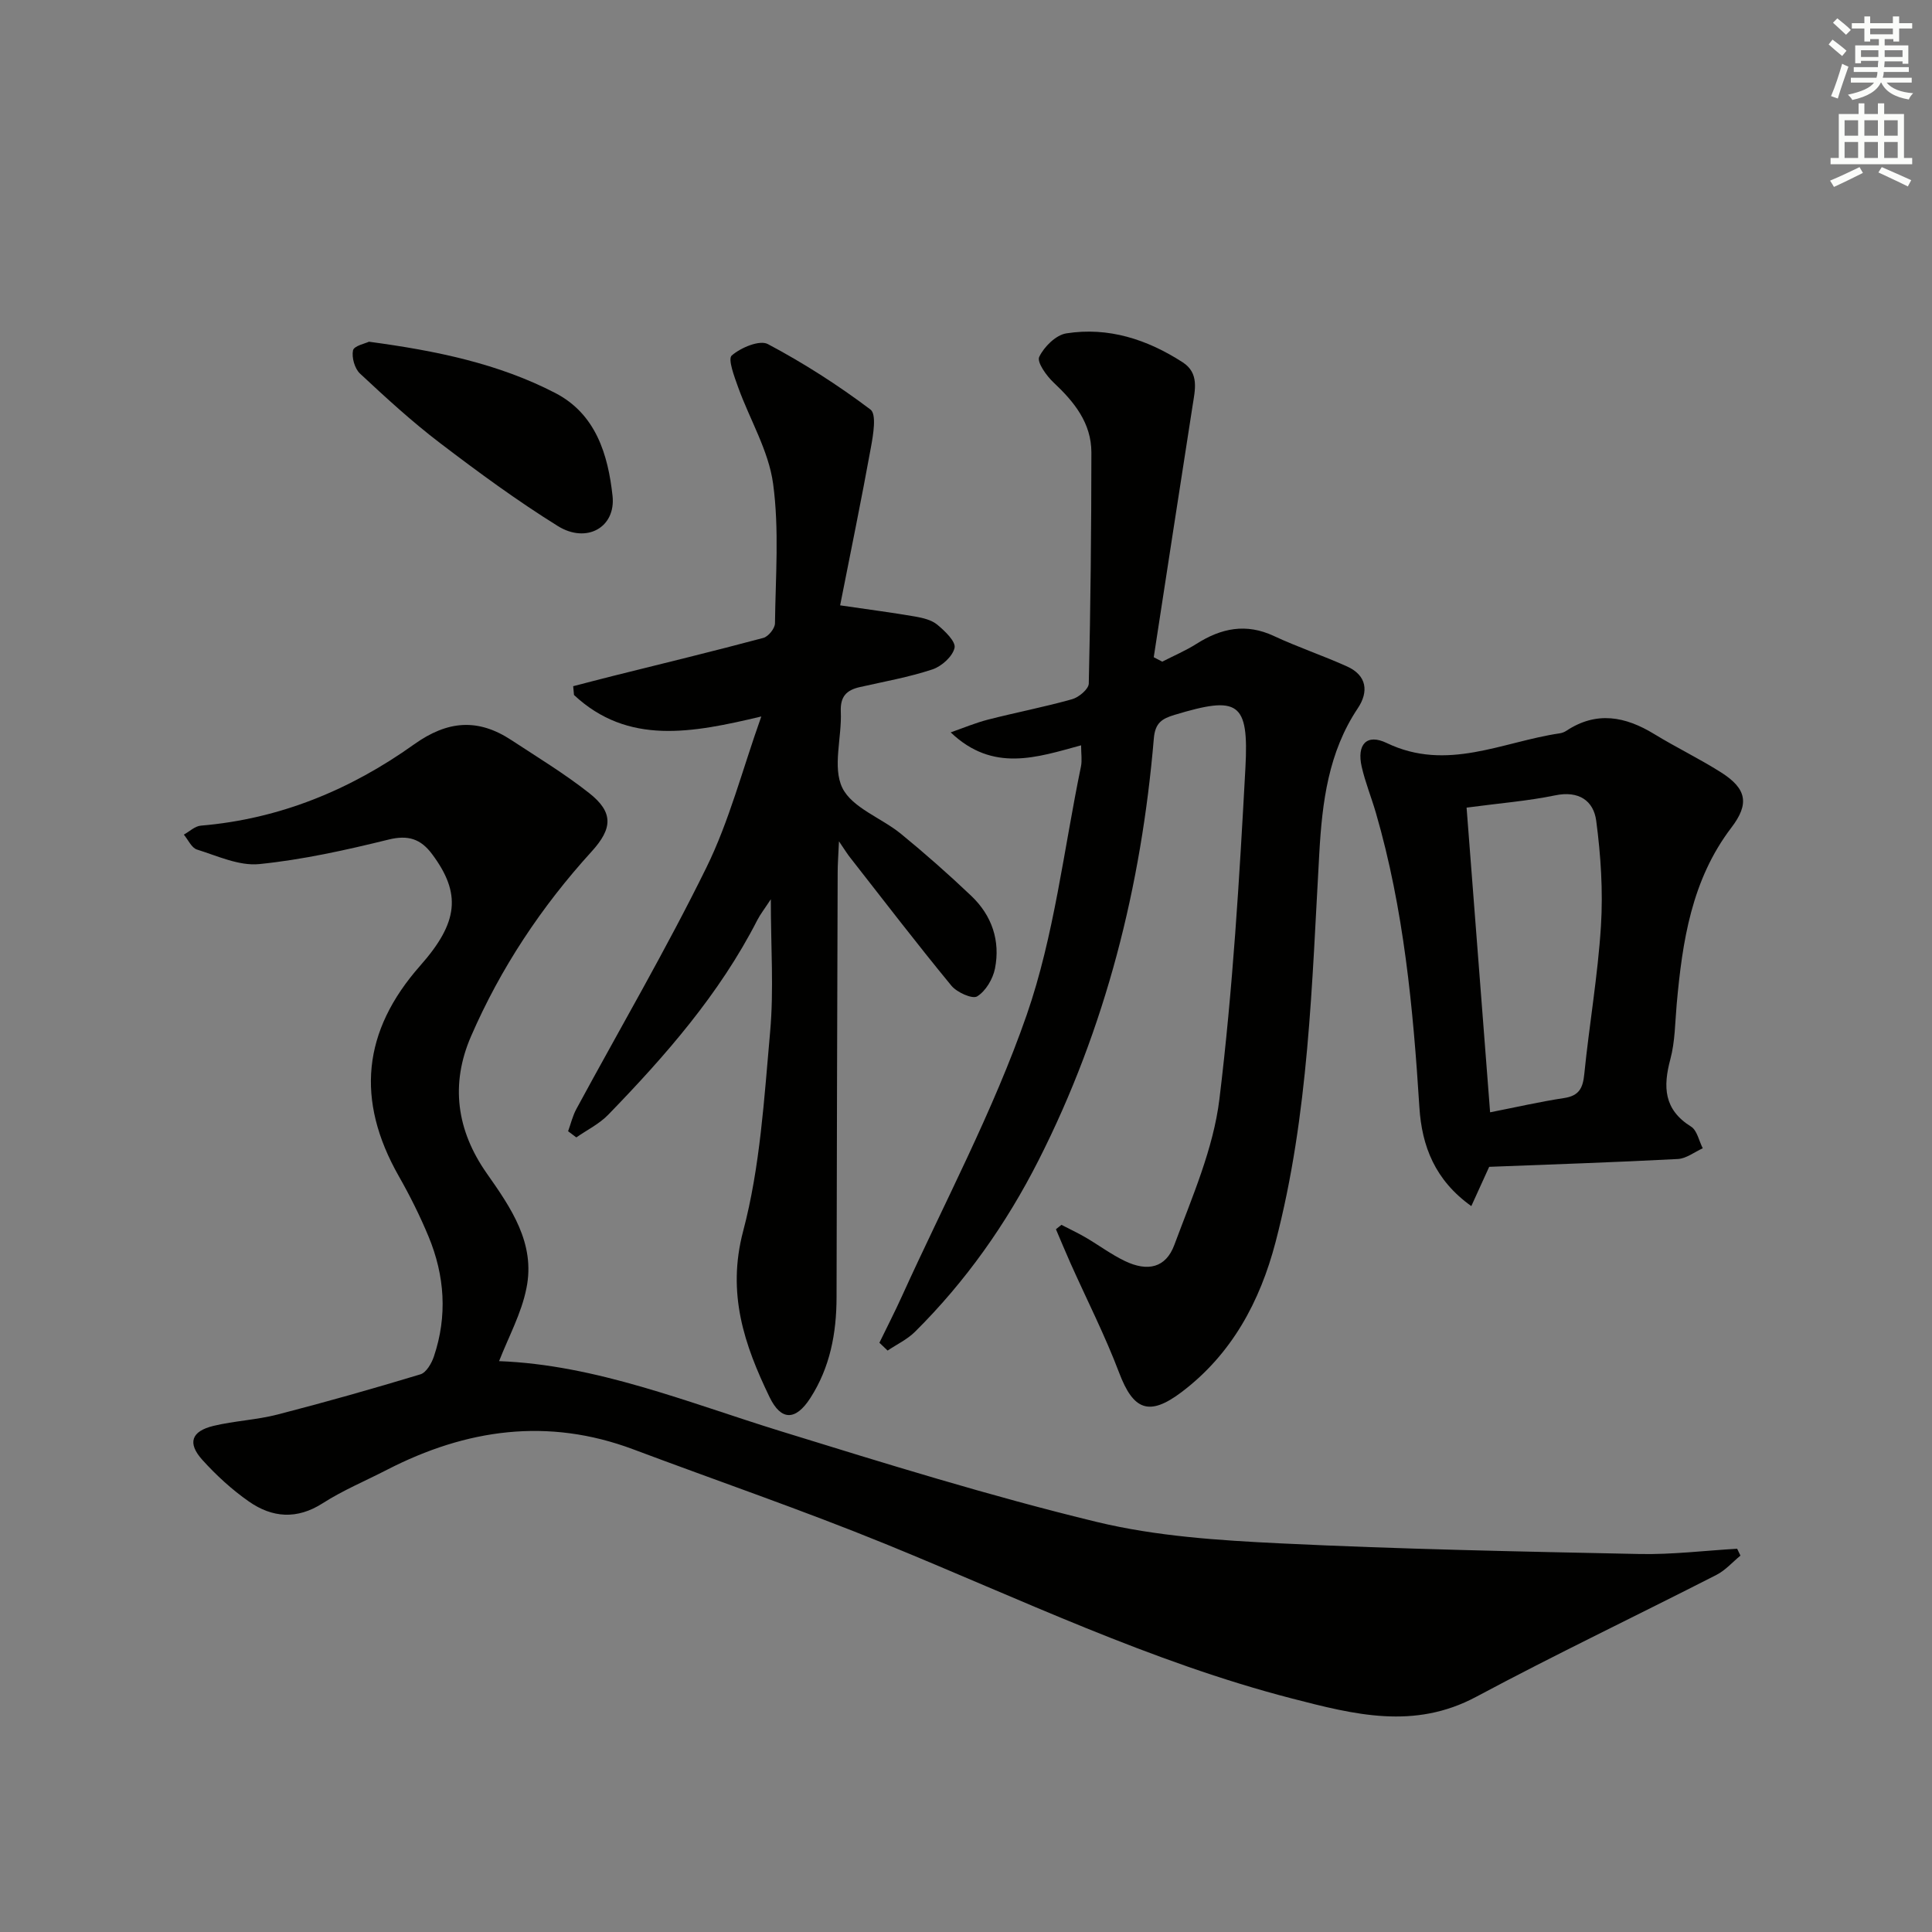
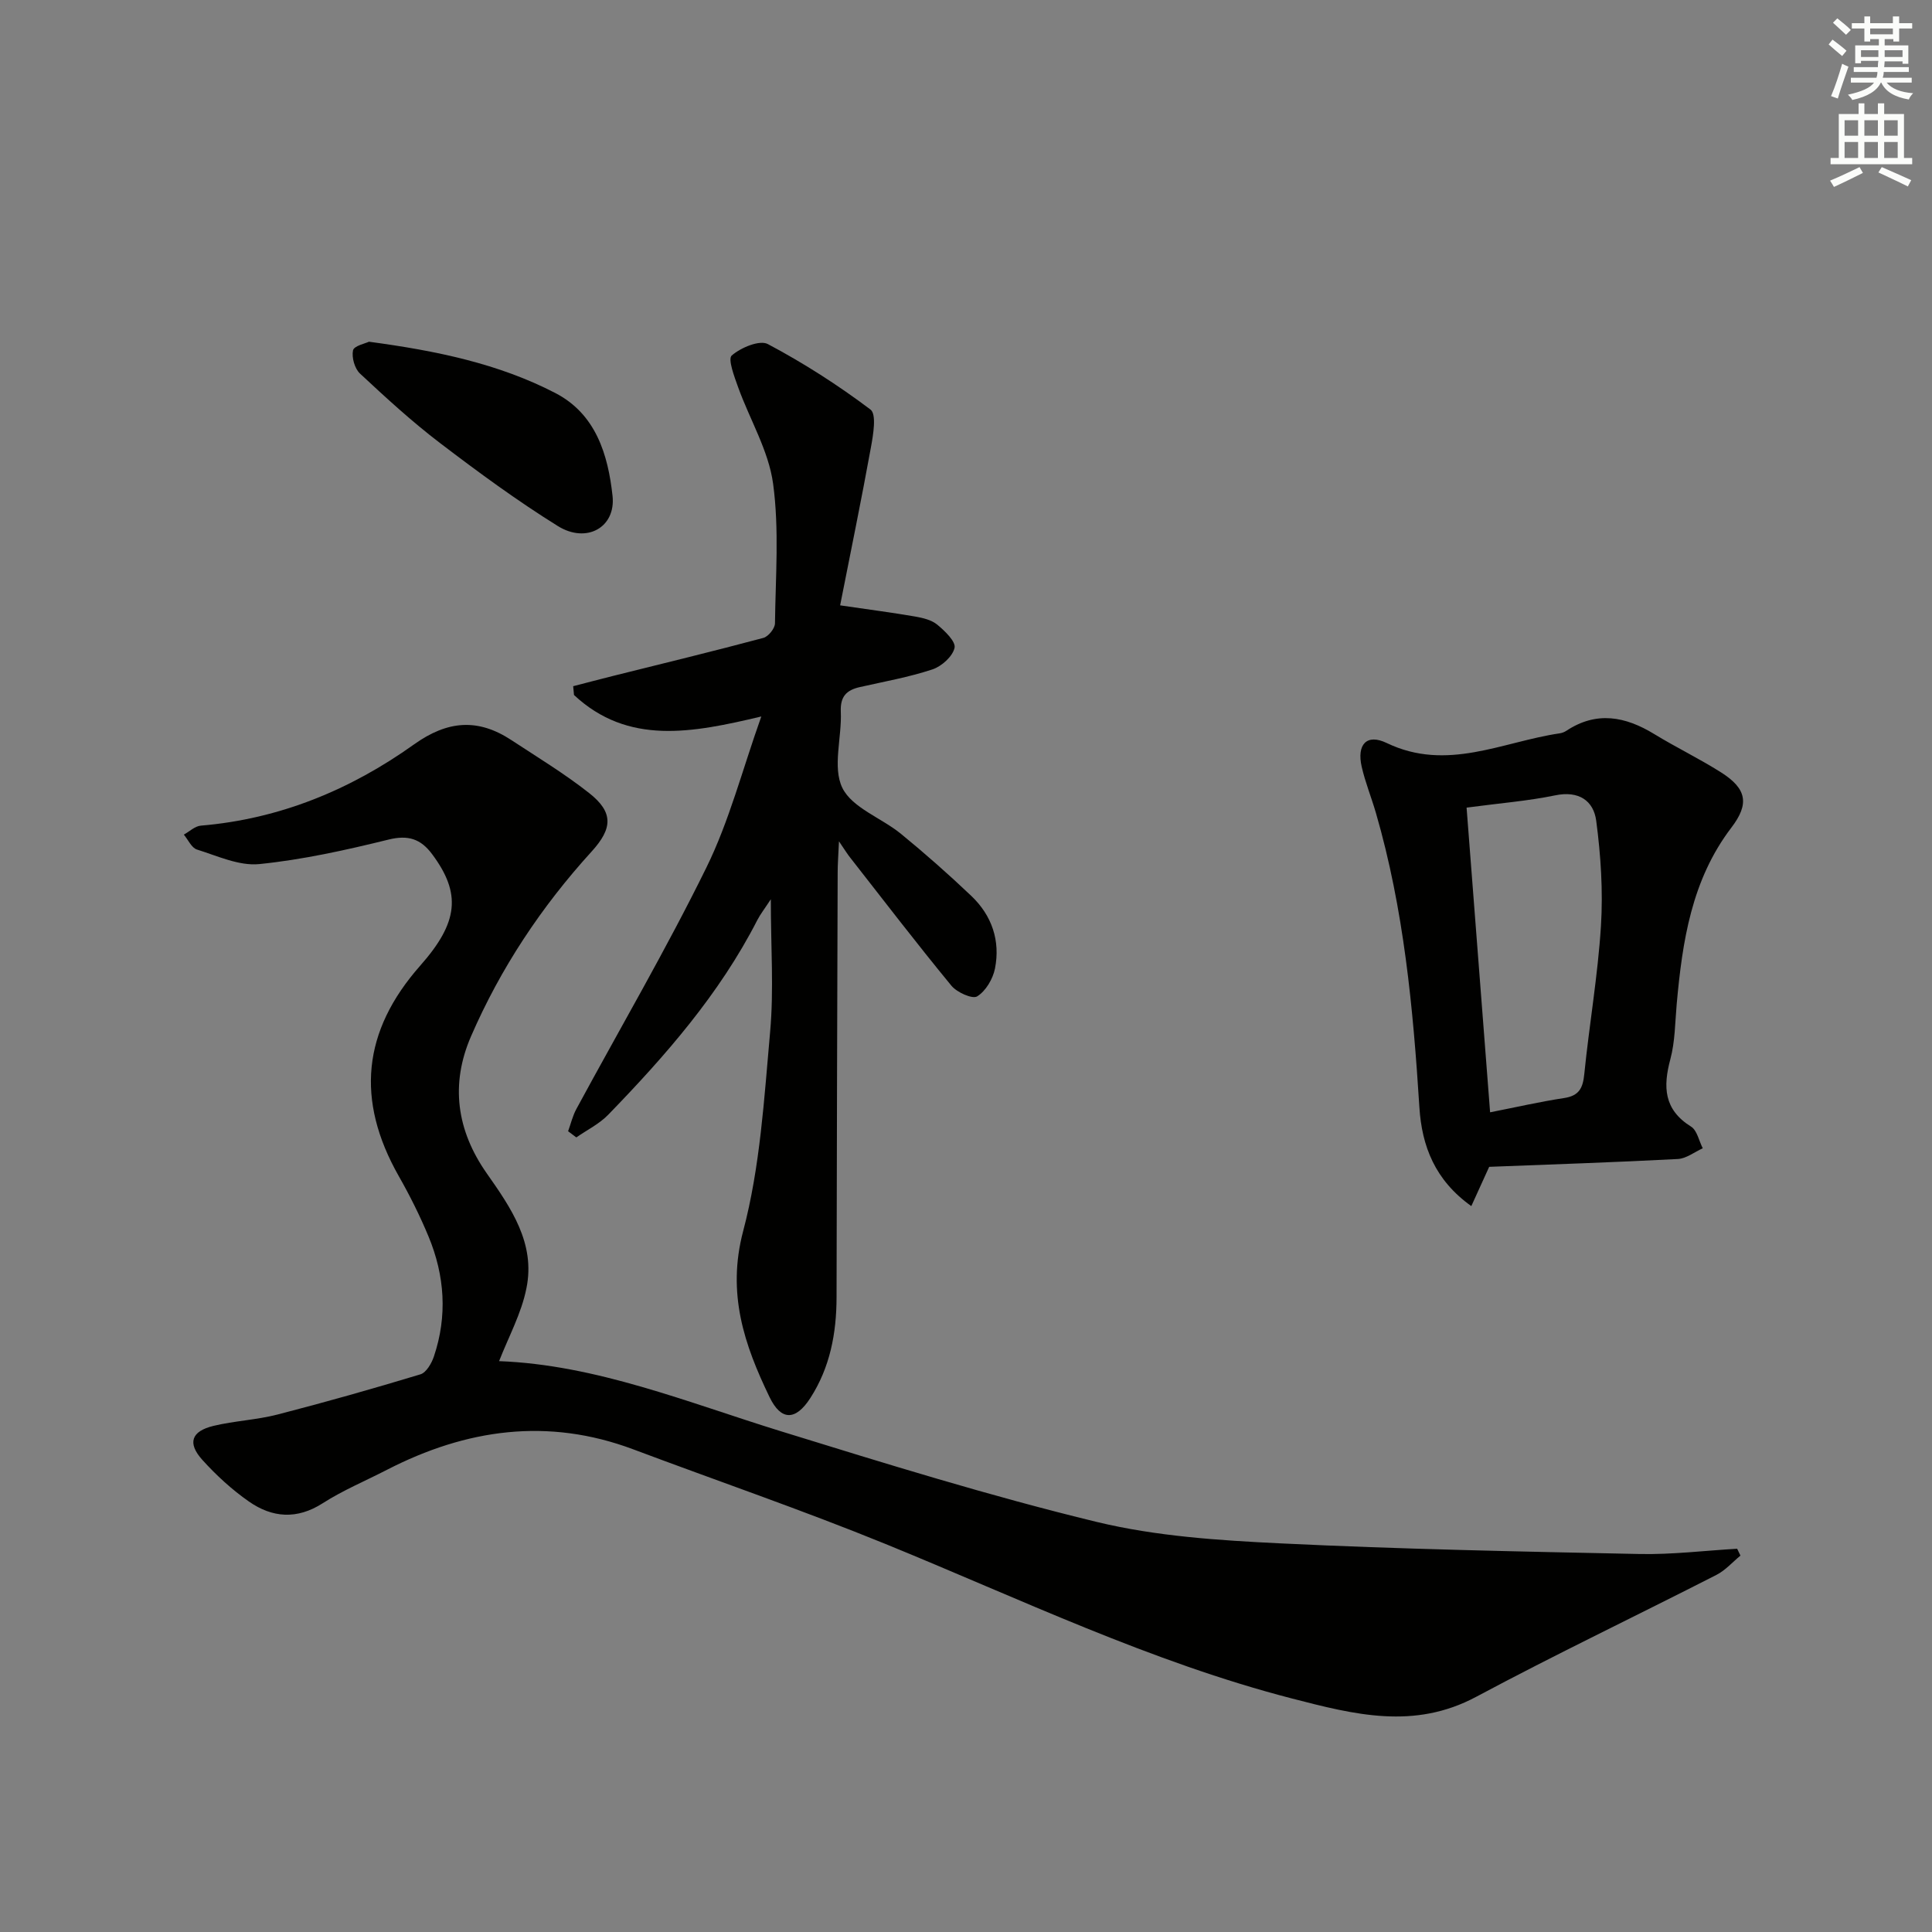
<svg xmlns="http://www.w3.org/2000/svg" enable-background="new 0 0 400 400" viewBox="0 0 400 400">
  <rect x="0" y="0" width="400" height="400" fill="#808080" stroke="none" />
  <g fill="#010100">
    <path d="m103.33 281.81c20.11.76 38.95 8.52 58.29 14.5 21.69 6.7 43.41 13.45 65.45 18.79 12.33 2.98 25.3 3.82 38.05 4.44 24.75 1.2 49.54 1.69 74.32 2.2 6.73.14 13.48-.7 20.22-1.09.23.47.46.95.68 1.42-1.64 1.35-3.11 3.04-4.96 3.99-16.56 8.46-33.35 16.47-49.74 25.24-12.86 6.88-25.23 3.69-38.1.37-29.28-7.57-56.38-20.65-84.19-32-17.21-7.02-34.82-13.06-52.24-19.6-17.68-6.63-34.58-4.21-51 4.24-4.44 2.29-9.1 4.23-13.28 6.91-5.36 3.44-10.47 3.02-15.3-.35-3.51-2.45-6.76-5.43-9.63-8.61-3.15-3.49-2.3-5.94 2.31-7.05 4.34-1.04 8.9-1.23 13.22-2.34 9.93-2.56 19.81-5.36 29.62-8.33 1.21-.37 2.31-2.28 2.79-3.71 2.82-8.38 2.24-16.72-1.11-24.81-1.78-4.29-3.87-8.48-6.17-12.52-8.93-15.73-7.53-30.02 4.45-43.58 7.92-8.96 8.52-14.93 2.46-23.07-2.36-3.17-4.96-4.03-9.04-3.02-8.81 2.17-17.75 4.16-26.75 5.07-4.17.42-8.66-1.69-12.9-3.01-1.12-.35-1.82-2.02-2.72-3.09 1.17-.65 2.3-1.76 3.52-1.86 16.35-1.37 31-7.44 44.14-16.82 6.98-4.98 13.26-5.43 20.17-.88 5.42 3.56 10.99 6.94 16.07 10.94 5.11 4.02 4.87 7.35.52 12.13-10.38 11.4-18.84 24.13-24.97 38.27-4.29 9.9-2.98 19.44 3.26 28.34 5.01 7.13 10.13 14.51 8.22 23.8-1.02 5.17-3.67 10-5.66 15.09z" />
-     <path d="m182.07 278c1.56-3.21 3.19-6.38 4.66-9.62 8.78-19.36 18.89-38.26 25.84-58.26 5.71-16.46 7.67-34.22 11.23-51.42.26-1.26.03-2.63.03-4.39-9.13 2.48-18.23 5.69-27-2.68 2.58-.9 5.12-1.97 7.76-2.65 5.78-1.48 11.65-2.6 17.39-4.22 1.39-.39 3.42-2.1 3.44-3.24.37-15.93.53-31.88.54-47.82 0-6.11-3.54-10.48-7.81-14.49-1.49-1.39-3.51-4.23-2.99-5.32 1-2.1 3.45-4.53 5.61-4.87 8.73-1.37 16.77 1.26 24.09 5.99 3.47 2.24 2.56 5.72 2.04 9.06-2.71 17.33-5.36 34.67-8.03 52 .59.31 1.18.62 1.76.92 2.37-1.22 4.85-2.27 7.09-3.69 5.12-3.25 10.26-4.32 16.03-1.62 4.95 2.31 10.16 4.05 15.14 6.3 4.13 1.86 4.51 5.25 2.22 8.67-6.09 9.11-7.36 19.41-7.96 29.94-1.54 27.03-2.16 54.18-9.06 80.58-3.22 12.3-9.06 23.21-19.5 31.08-6.69 5.04-9.95 3.71-12.88-4.03s-6.71-15.15-10.09-22.72c-1.04-2.32-2-4.67-3-7 .38-.3.76-.61 1.14-.91 1.68.87 3.39 1.67 5.02 2.62 2.72 1.59 5.28 3.51 8.11 4.87 4.71 2.26 8.48 1.44 10.25-3.35 3.67-9.88 8.08-19.89 9.33-30.2 2.77-22.74 4.14-45.67 5.38-68.56.74-13.73-1.5-14.94-14.65-10.97-2.6.78-4.04 1.64-4.31 4.88-2.59 30.57-9.94 59.9-23.88 87.37-6.66 13.13-15.09 25.08-25.57 35.48-1.6 1.59-3.77 2.61-5.67 3.89-.55-.53-1.13-1.08-1.7-1.62z" />
    <path d="m117.62 234.21c.56-1.54.94-3.18 1.71-4.6 9.01-16.66 18.59-33.04 26.94-50.03 4.71-9.59 7.41-20.17 11.35-31.24-14.32 3.4-27.58 6-38.78-4.45-.06-.61-.12-1.21-.17-1.82 2.72-.7 5.43-1.42 8.15-2.1 10.42-2.6 20.86-5.13 31.23-7.9 1.03-.28 2.39-1.96 2.4-3.01.12-9.66.9-19.44-.39-28.93-.93-6.83-4.82-13.25-7.22-19.91-.79-2.2-2.19-5.88-1.34-6.62 1.87-1.63 5.77-3.27 7.48-2.36 7.41 3.93 14.54 8.5 21.24 13.55 1.3.98.57 5.24.09 7.86-1.97 10.86-4.2 21.67-6.37 32.68 6.08.89 10.8 1.5 15.49 2.31 1.61.28 3.42.7 4.62 1.69 1.57 1.3 3.87 3.5 3.58 4.8-.4 1.79-2.69 3.84-4.6 4.47-4.87 1.61-9.97 2.51-14.99 3.65-2.76.62-4.1 1.92-3.96 5.1.24 5.31-1.76 11.47.31 15.75 2.02 4.16 8.12 6.24 12.16 9.55 5.01 4.1 9.87 8.39 14.56 12.85 4.24 4.04 6.03 9.26 4.89 15.02-.43 2.16-1.91 4.67-3.69 5.77-.99.61-4.2-.83-5.34-2.22-7.17-8.72-14.05-17.69-21.01-26.59-.5-.63-.92-1.32-2.26-3.29-.14 3.07-.27 4.74-.27 6.42-.09 29.32-.19 58.64-.23 87.96-.01 7.46-1.35 14.57-5.45 20.91-3.02 4.67-6.03 4.72-8.42-.22-5.23-10.83-8.88-21.45-5.47-34.36 3.53-13.34 4.35-27.46 5.59-41.31.78-8.69.14-17.5.14-27.41-1.33 2.04-2.19 3.13-2.81 4.34-7.83 15.3-19.01 28.06-30.85 40.27-1.85 1.91-4.39 3.15-6.61 4.7-.57-.43-1.14-.86-1.7-1.28z" />
    <path d="m308.32 241.58c-1.49 3.26-2.48 5.44-3.7 8.13-7.52-5.36-10.24-12.4-10.75-20.45-1.3-20.58-3.22-41.06-9.01-60.98-.93-3.19-2.19-6.28-2.93-9.51-1.06-4.62 1.01-6.94 5.17-4.94 12.48 6 23.96-.26 35.81-2 .48-.07.98-.26 1.39-.53 6.24-4.13 12.21-2.98 18.21.69 4.53 2.77 9.35 5.09 13.84 7.94 5.33 3.39 5.85 6.52 2.12 11.41-8.26 10.83-10.16 23.58-11.33 36.58-.34 3.8-.33 7.72-1.31 11.37-1.54 5.75-1.36 10.44 4.28 13.96 1.26.78 1.64 2.96 2.43 4.49-1.72.77-3.41 2.13-5.17 2.22-13.11.69-26.21 1.12-39.05 1.62zm-4.68-74.37c1.63 21.13 3.22 41.76 4.87 63.08 5.32-1.04 10.29-2.19 15.31-2.95 3.12-.47 3.9-2.06 4.19-4.97 1.03-10.24 2.81-20.42 3.45-30.67.45-7.22-.03-14.58-.98-21.77-.55-4.15-3.61-6.28-8.5-5.26-5.66 1.17-11.47 1.62-18.34 2.54z" />
    <path d="m76.39 70.75c13.96 1.87 26.81 4.53 38.58 10.62 8.4 4.35 10.92 12.76 11.85 21.3.71 6.52-5.38 9.94-11.33 6.24-8.44-5.25-16.49-11.16-24.41-17.2-5.8-4.42-11.21-9.39-16.55-14.37-1.1-1.03-1.75-3.34-1.44-4.81.22-.94 2.57-1.42 3.3-1.78z" />
  </g>
  <path d="m378.6 9.2.8-1c.9.7 1.9 1.4 2.9 2.3l-.9 1.1c-1.1-.9-2-1.7-2.8-2.4zm.5 10.7c.9-2.1 1.6-4.3 2.3-6.7.4.2.8.4 1.3.6-.7 2.1-1.5 4.2-2.2 6.6zm.4-15.2.9-.9c1 .8 2 1.6 2.8 2.4l-1 1c-1-.9-1.9-1.8-2.7-2.5zm12.5-1.3h1.2v1.4h2.7v1.1h-2.7v2.7h-1.2v-.5h-1.8v1.3h4.9v3.8h-1.2v-.5h-3.7c0 .4-.1.9-.1 1.2h5.1v1h-5.2c0 .5-.1.9-.2 1.2h6v1h-5.2c1.1 1.3 2.9 2 5.5 2.2-.4.4-.7.8-.9 1.3-2.9-.5-4.8-1.6-5.7-3.5h-.1c-.8 1.7-2.7 2.9-5.9 3.6-.2-.4-.6-.8-.9-1.1 2.8-.6 4.6-1.4 5.4-2.5h-4.8v-1h5.3c.1-.3.2-.7.2-1.2h-4.9v-1h5c0-.4 0-.8.1-1.3h-3.6v.5h-1.2v-3.7h4.9v-1.3h-1.8v.5h-1.2v-2.7h-2.6v-1.1h2.6v-1.4h1.2v1.4h4.7v-1.4zm-6.7 8.4h3.6c0-.4 0-.9 0-1.4h-3.6zm1.9-4.7h4.7v-1.2h-4.7zm6.7 3.3h-3.7v1.4h3.7z" fill="#fbfcfa" />
  <path d="m384.7 21.4h1.3v2.2h2.8v-2.2h1.3v2.2h4.1v9.1h1.7v1.3h-16.9v-1.3h1.7v-9.1h4.1v-2.2zm.3 13.2.7 1.2c-1.8.9-3.8 1.9-6 2.9-.2-.4-.5-.8-.8-1.3 2.4-1 4.4-2 6.1-2.8zm-3.1-6.5h2.8v-3.2h-2.8zm0 4.6h2.8v-3.3h-2.8zm4.1-4.6h2.8v-3.2h-2.8zm0 4.6h2.8v-3.3h-2.8v3.2zm3.6 1.9c2.1.9 4.1 1.8 6.1 2.7l-.7 1.3c-2.2-1.1-4.2-2-6.1-2.9zm3.3-9.7h-2.8v3.2h2.8zm-2.8 7.8h2.8v-3.3h-2.8z" fill="#fbfcfa" />
</svg>